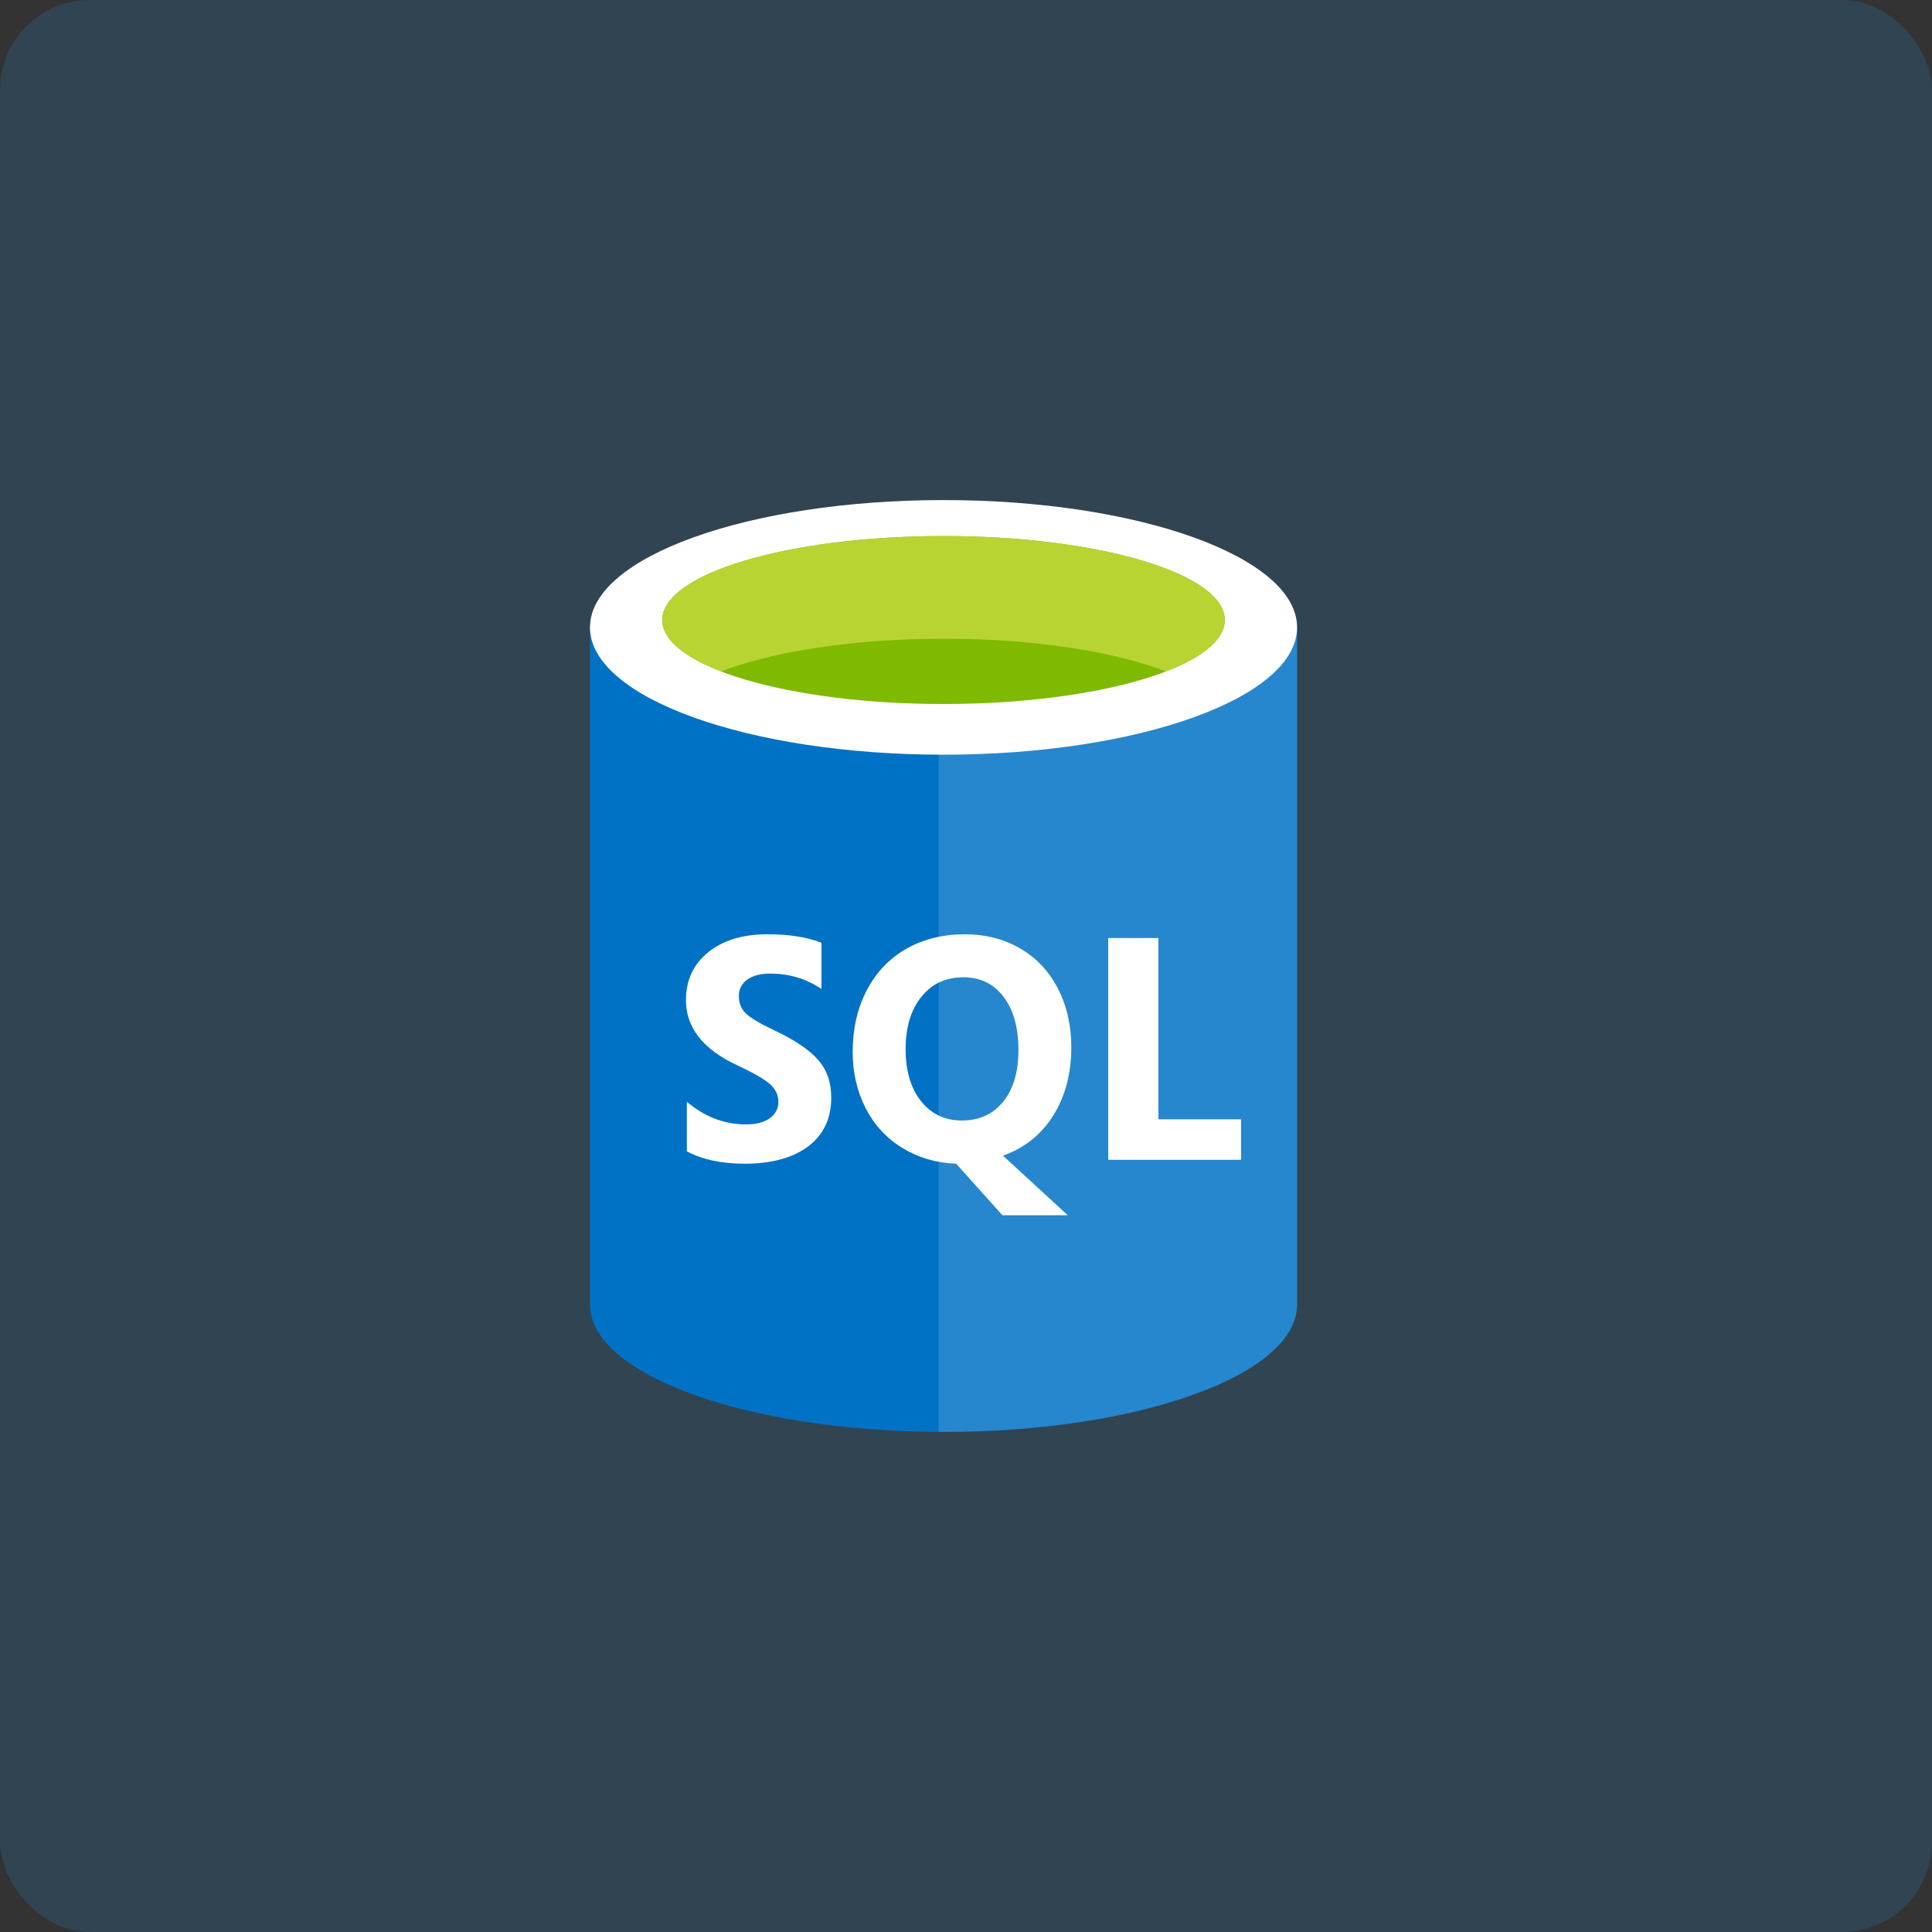
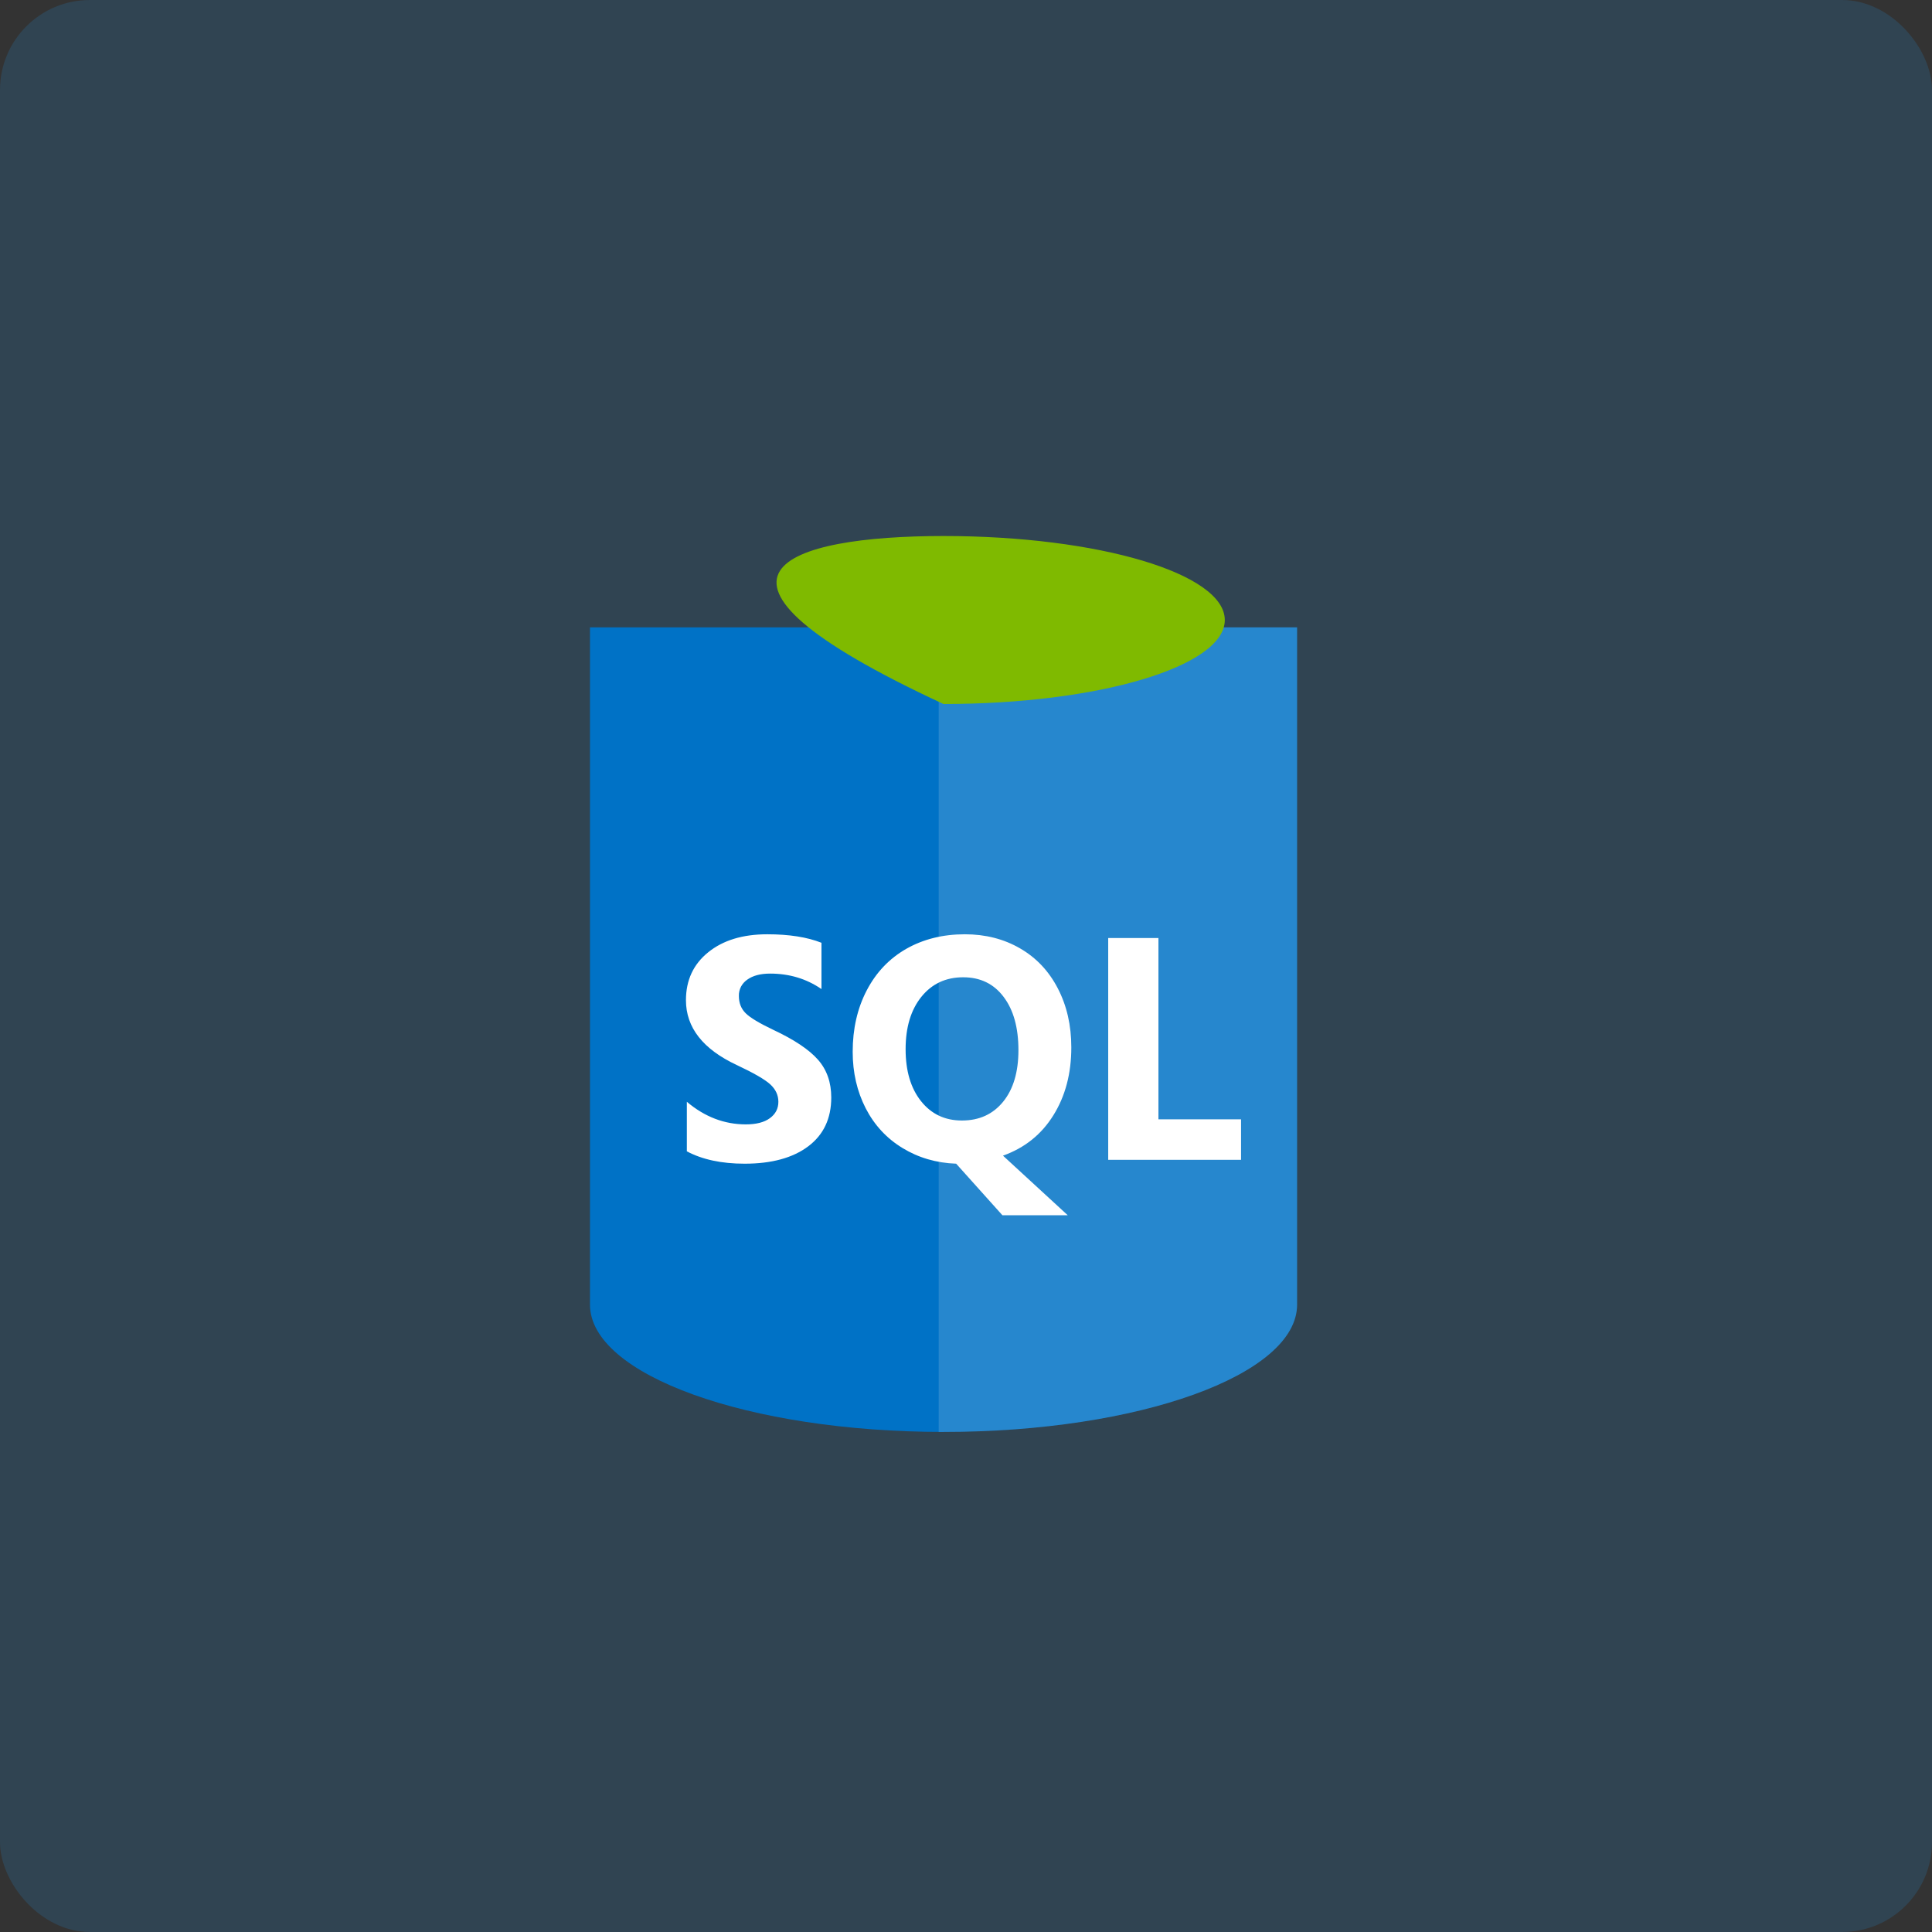
<svg xmlns="http://www.w3.org/2000/svg" width="43" height="43" viewBox="0 0 43 43" fill="none">
  <rect x="0" y="0" width="43" height="43" fill="#333333" stroke="none" />
  <rect opacity="0.2" width="43" height="43" rx="2" fill="#2687CF" />
  <g clip-path="url(#clip0_208_27)">
    <path fill-rule="evenodd" clip-rule="evenodd" d="M13.131 13.963V29.036C13.131 30.602 16.654 31.87 21 31.87V13.963H13.131Z" fill="#0072C6" />
    <path fill-rule="evenodd" clip-rule="evenodd" d="M20.892 31.87H21C25.346 31.87 28.869 30.602 28.869 29.037V13.963H20.892V31.87V31.87Z" fill="#0072C6" />
    <path opacity="0.15" fill-rule="evenodd" clip-rule="evenodd" d="M20.892 31.87H21C25.346 31.87 28.869 30.602 28.869 29.037V13.963H20.892V31.87V31.87Z" fill="white" />
-     <path fill-rule="evenodd" clip-rule="evenodd" d="M28.869 13.963C28.869 15.528 25.346 16.797 21 16.797C16.654 16.797 13.131 15.528 13.131 13.963C13.131 12.398 16.654 11.13 21 11.13C25.346 11.13 28.869 12.398 28.869 13.963Z" fill="white" />
-     <path fill-rule="evenodd" clip-rule="evenodd" d="M27.26 13.8C27.26 14.833 24.457 15.669 21 15.669C17.543 15.669 14.739 14.833 14.739 13.8C14.739 12.767 17.543 11.93 21 11.93C24.457 11.93 27.26 12.767 27.26 13.8Z" fill="#7FBA00" />
-     <path fill-rule="evenodd" clip-rule="evenodd" d="M25.949 14.943C26.768 14.627 27.261 14.231 27.261 13.801C27.26 12.768 24.458 11.931 21 11.931C17.542 11.931 14.74 12.768 14.74 13.801C14.74 14.231 15.232 14.627 16.052 14.943C17.196 14.501 18.985 14.216 21 14.216C23.015 14.216 24.803 14.501 25.949 14.943Z" fill="#B8D432" />
+     <path fill-rule="evenodd" clip-rule="evenodd" d="M27.26 13.8C27.26 14.833 24.457 15.669 21 15.669C14.739 12.767 17.543 11.93 21 11.93C24.457 11.93 27.26 12.767 27.26 13.8Z" fill="#7FBA00" />
    <path fill-rule="evenodd" clip-rule="evenodd" d="M18.501 24.426C18.501 24.895 18.33 25.257 17.988 25.514C17.646 25.771 17.174 25.9 16.572 25.9C16.059 25.9 15.631 25.808 15.287 25.625V24.522C15.684 24.858 16.122 25.025 16.599 25.025C16.83 25.025 17.009 24.98 17.135 24.887C17.261 24.795 17.324 24.674 17.324 24.522C17.324 24.373 17.263 24.244 17.142 24.133C17.021 24.023 16.774 23.881 16.402 23.706C15.645 23.353 15.267 22.87 15.267 22.26C15.267 21.818 15.431 21.462 15.762 21.195C16.092 20.927 16.531 20.794 17.078 20.794C17.563 20.794 17.964 20.857 18.283 20.983V22.013C17.948 21.783 17.567 21.669 17.14 21.669C16.926 21.669 16.756 21.714 16.631 21.804C16.572 21.845 16.524 21.899 16.491 21.962C16.459 22.026 16.443 22.096 16.445 22.167C16.445 22.323 16.495 22.451 16.596 22.551C16.696 22.651 16.902 22.774 17.213 22.922C17.678 23.14 18.008 23.361 18.206 23.586C18.404 23.811 18.501 24.092 18.501 24.426H18.501ZM23.844 23.311C23.844 23.892 23.711 24.396 23.445 24.822C23.18 25.249 22.806 25.549 22.323 25.721L23.764 27.047H22.31L21.281 25.9C20.84 25.884 20.442 25.768 20.088 25.552C19.734 25.337 19.46 25.041 19.267 24.666C19.075 24.29 18.978 23.872 18.978 23.41C18.978 22.899 19.082 22.442 19.291 22.042C19.5 21.641 19.794 21.333 20.172 21.117C20.551 20.902 20.985 20.794 21.475 20.794C21.931 20.794 22.341 20.898 22.702 21.107C23.064 21.316 23.344 21.613 23.544 21.999C23.744 22.385 23.844 22.822 23.844 23.311V23.311ZM22.667 23.373C22.667 22.872 22.557 22.477 22.337 22.187C22.118 21.896 21.818 21.751 21.437 21.751C21.049 21.751 20.739 21.897 20.505 22.188C20.272 22.479 20.156 22.867 20.156 23.352C20.156 23.834 20.27 24.219 20.498 24.507C20.727 24.795 21.03 24.939 21.409 24.939C21.795 24.939 22.1 24.799 22.327 24.52C22.553 24.242 22.667 23.859 22.667 23.373V23.373ZM27.622 25.814H24.665V20.877H25.783V24.912H27.622L27.622 25.814Z" fill="white" />
  </g>
  <defs>
    <clipPath id="clip0_208_27">
      <rect width="16" height="21" fill="white" transform="translate(13 11)" />
    </clipPath>
  </defs>
</svg>